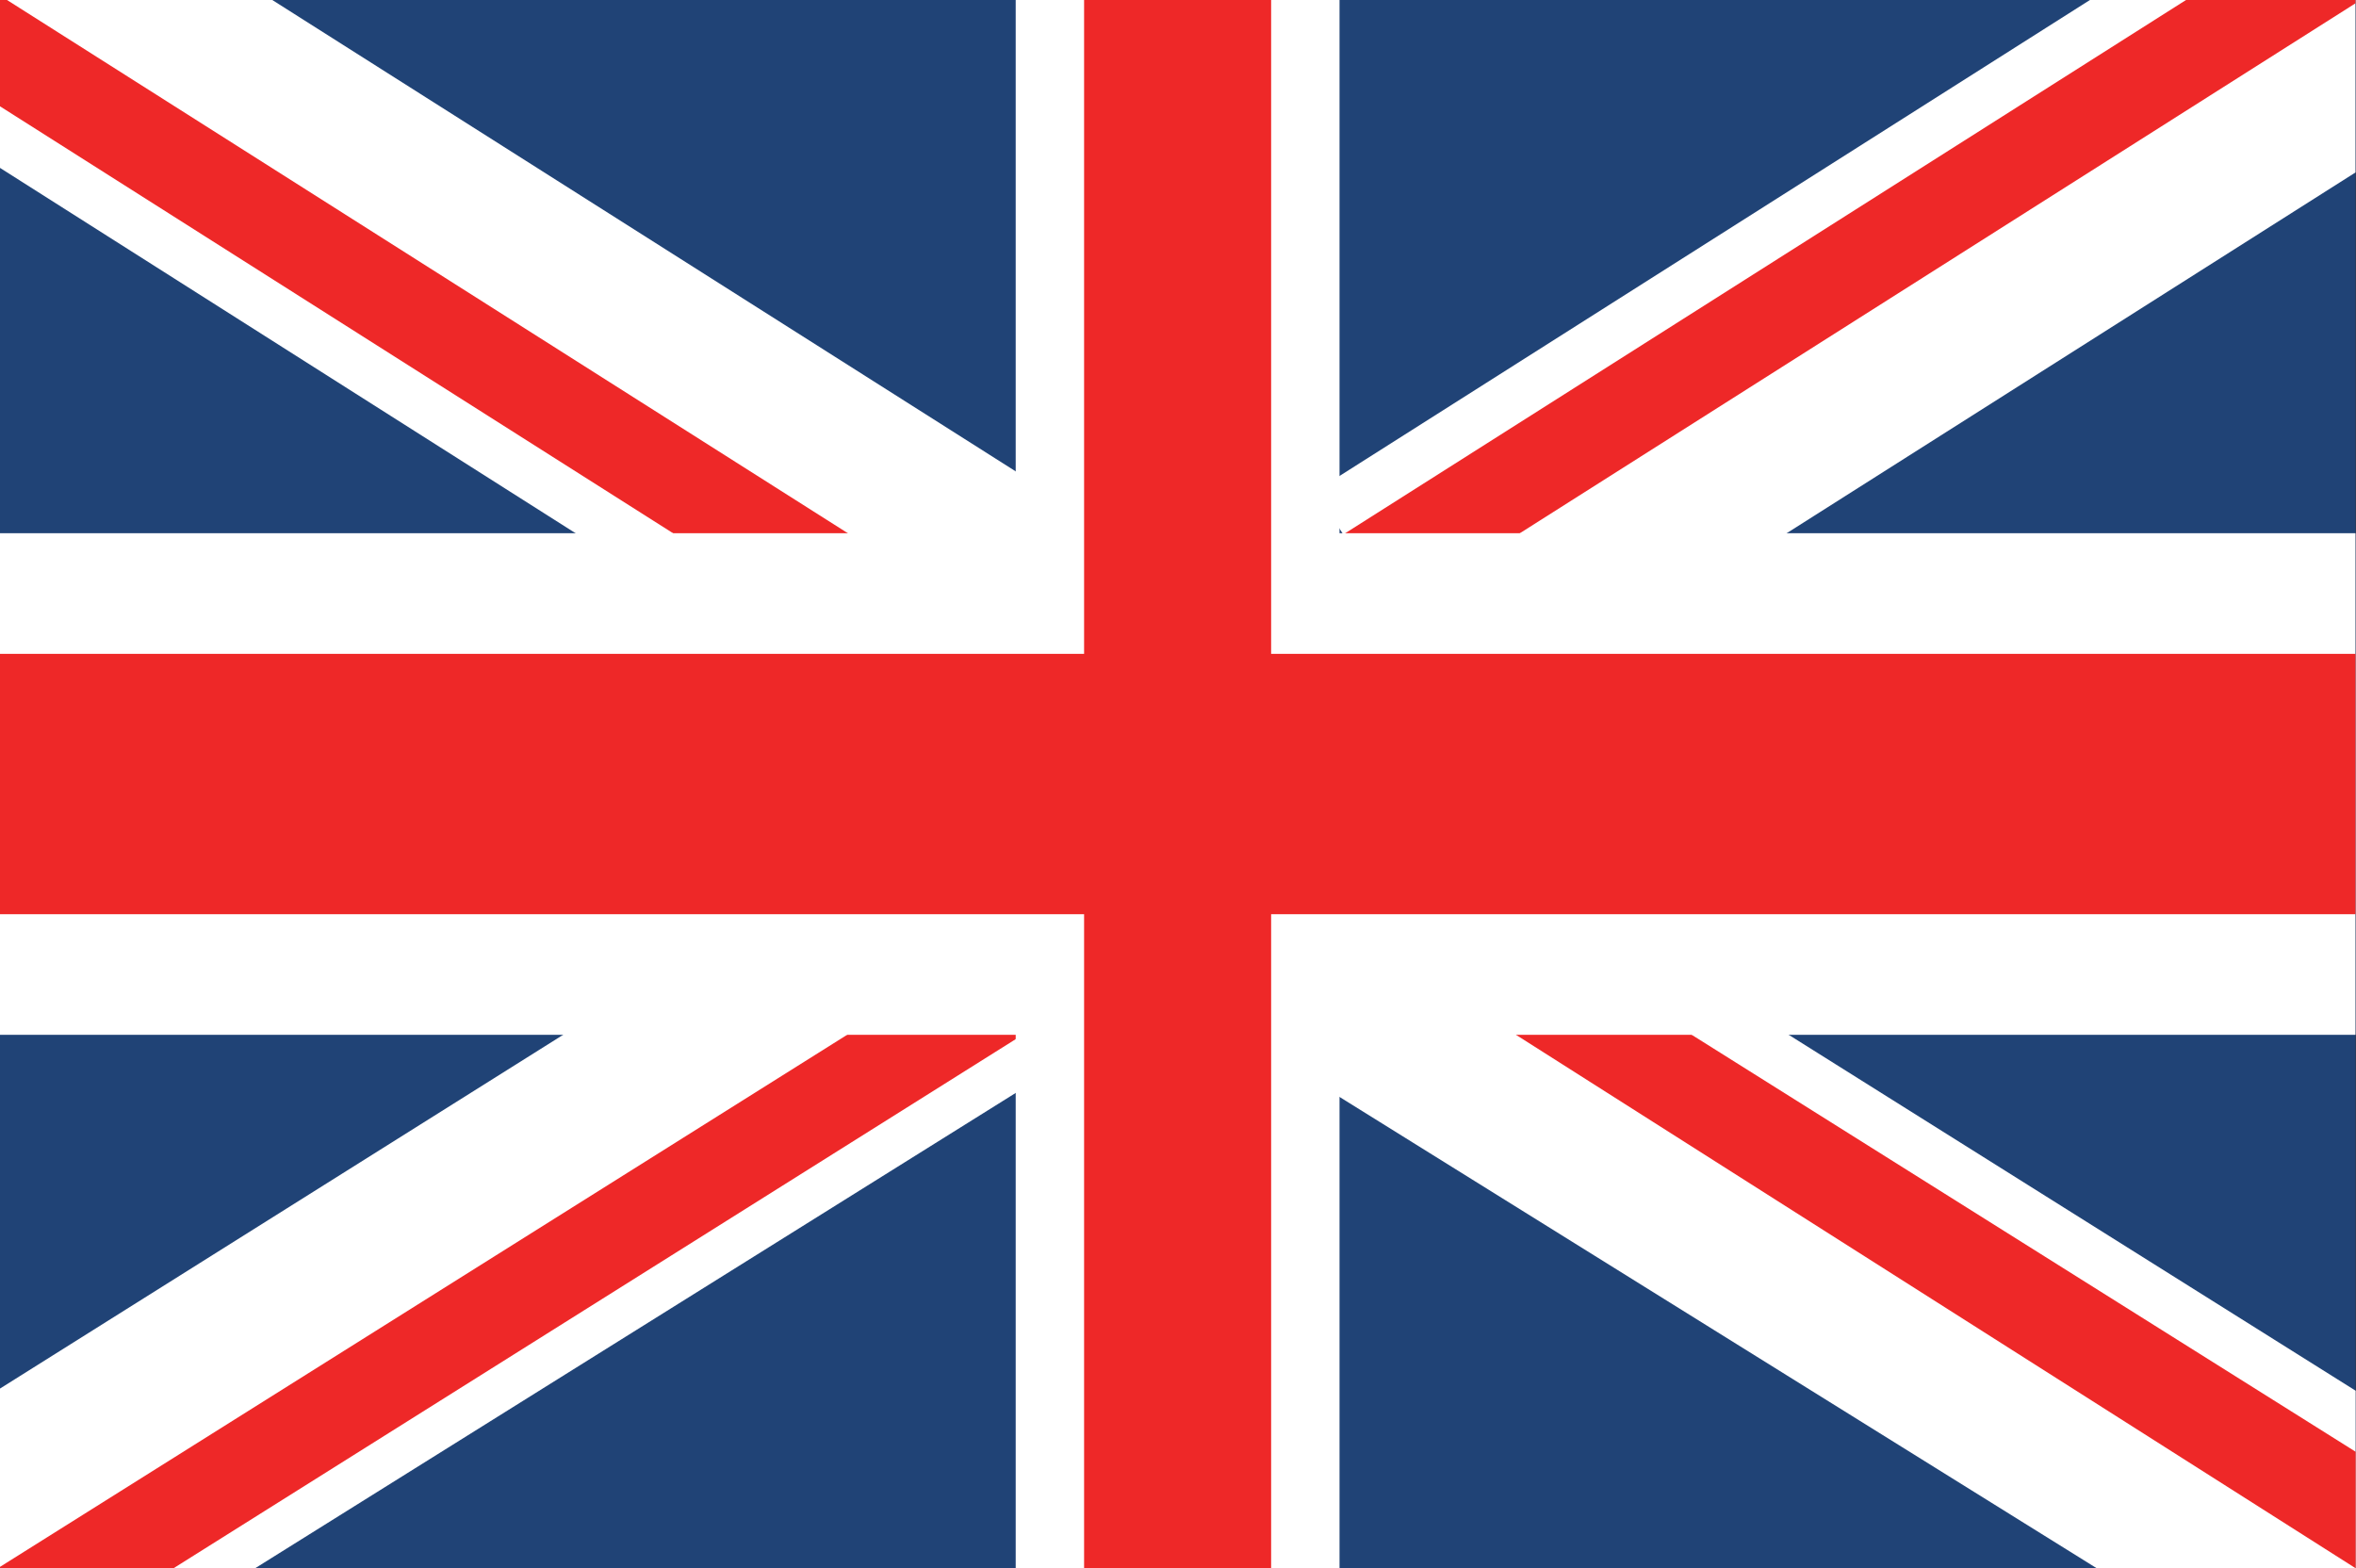
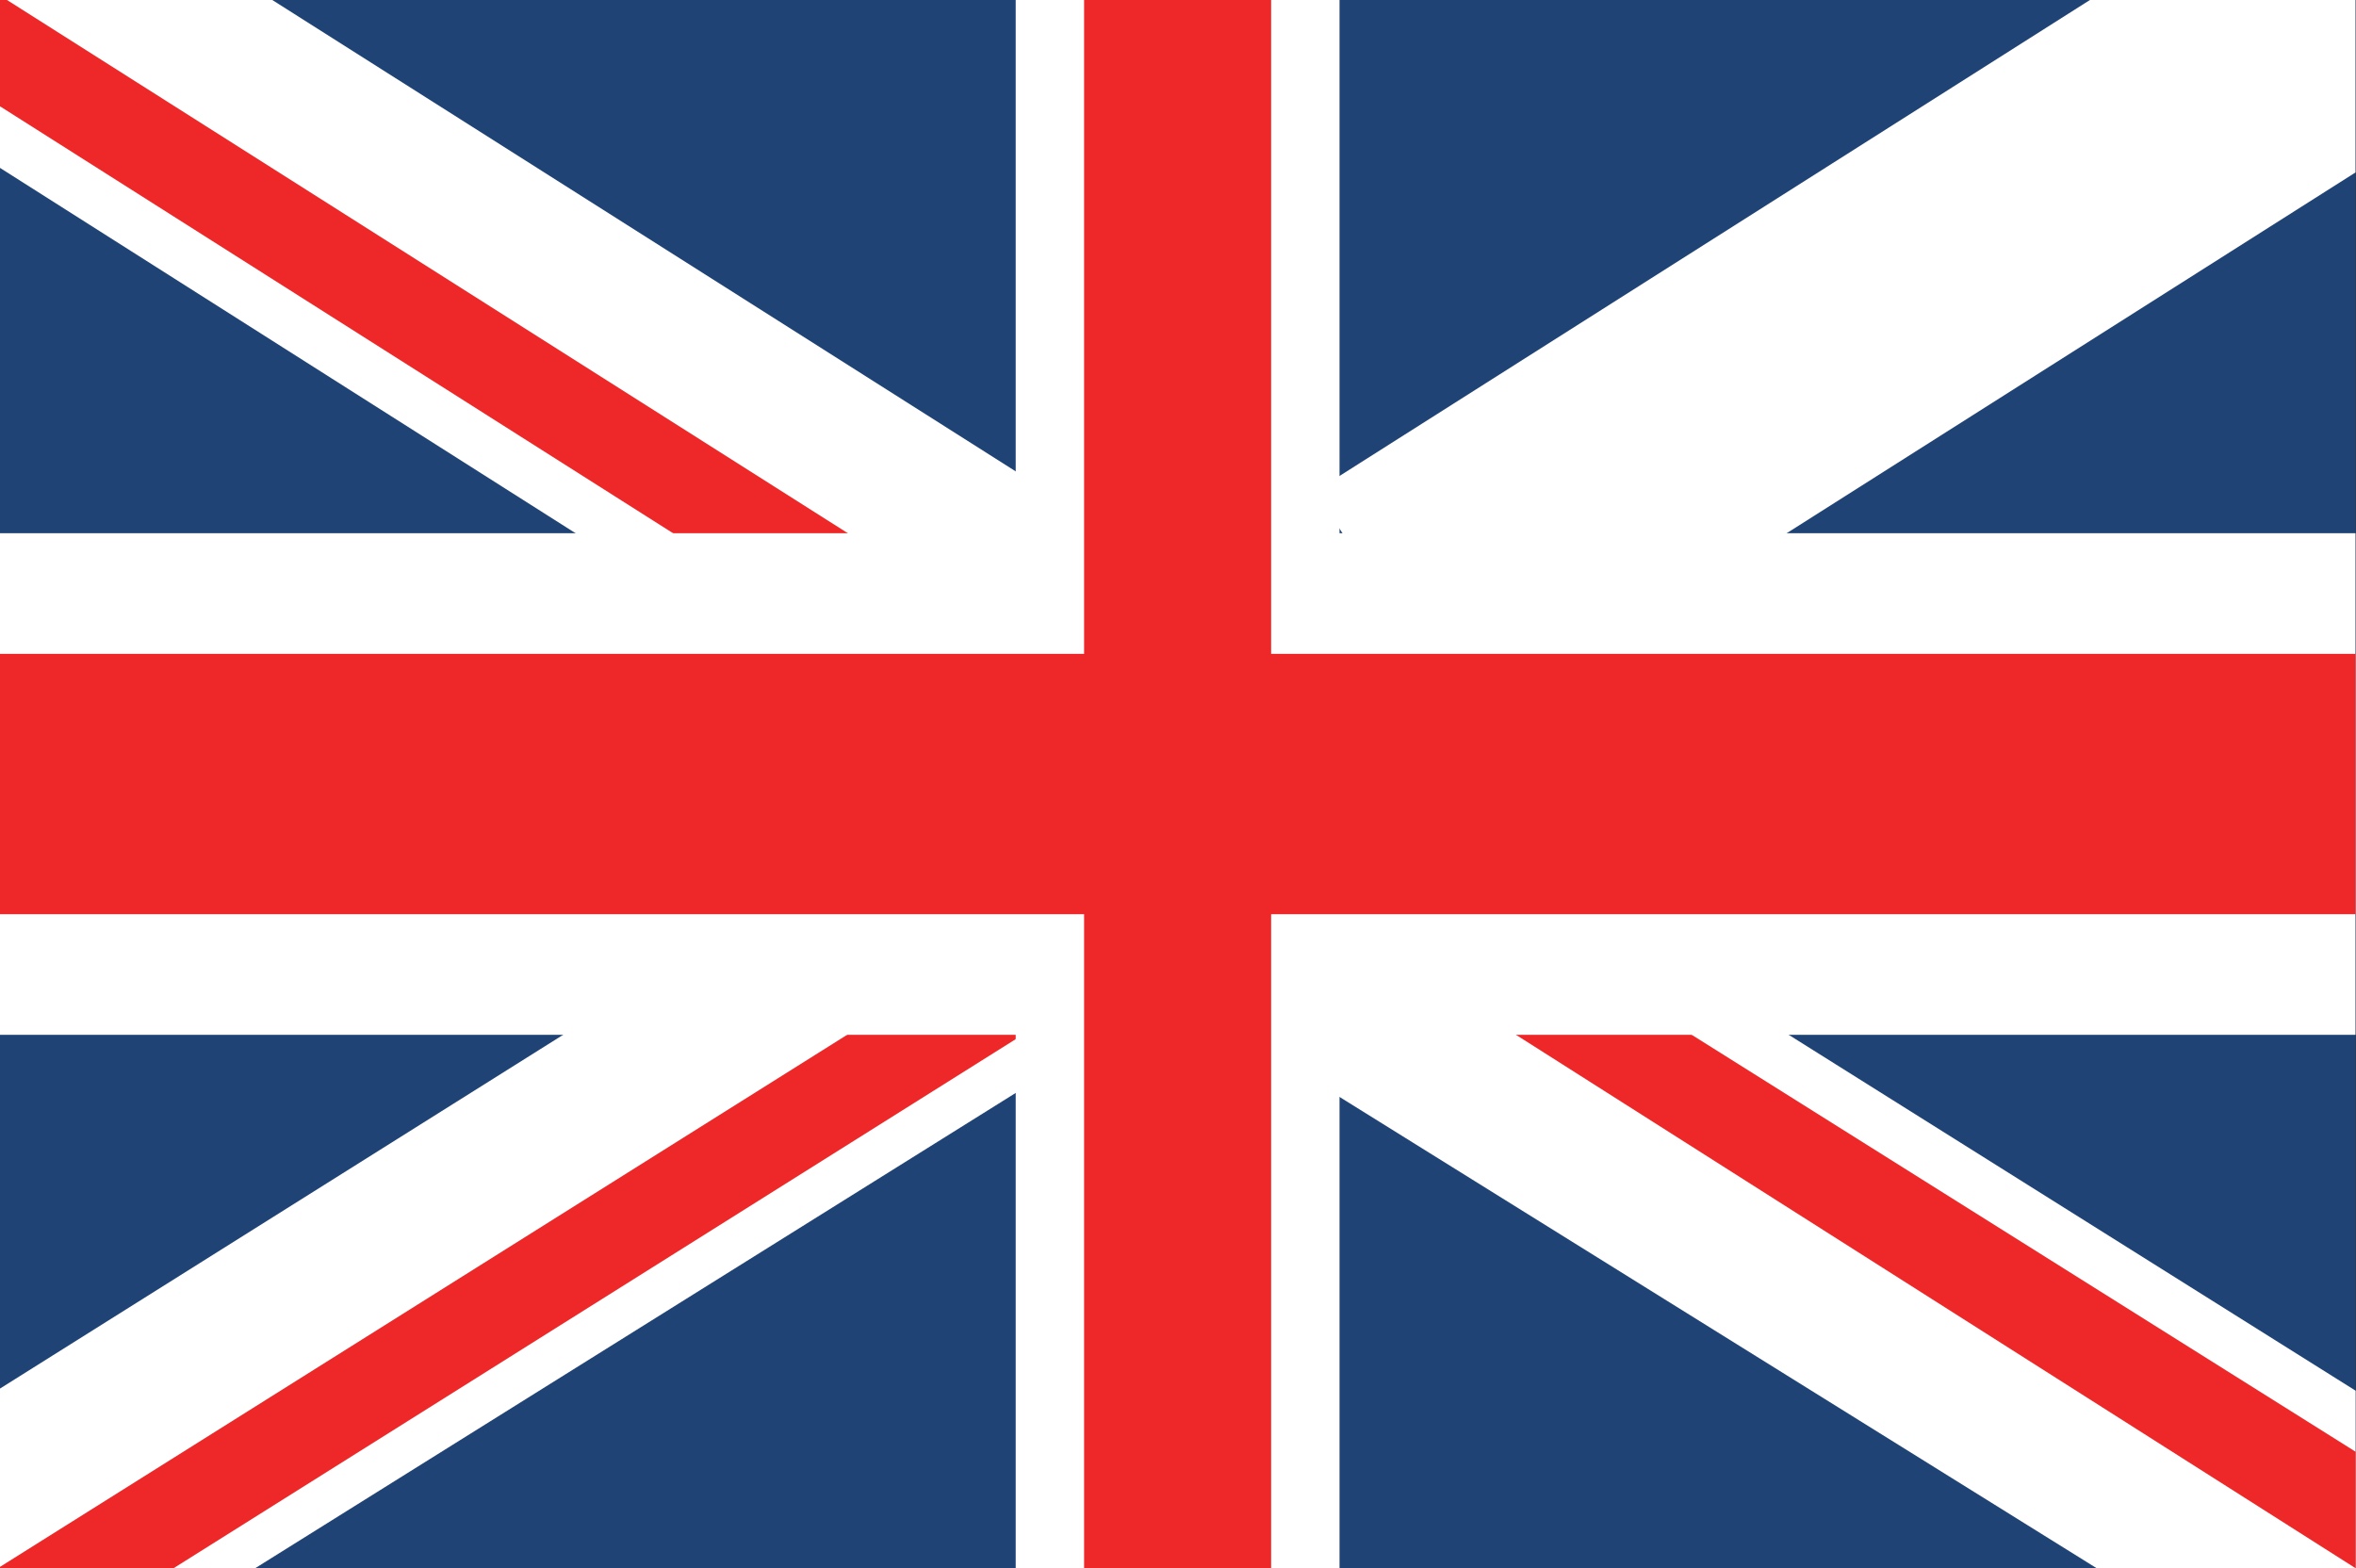
<svg xmlns="http://www.w3.org/2000/svg" height="194.2" preserveAspectRatio="xMidYMid meet" version="1.0" viewBox="62.6 116.6 291.7 194.2" width="291.7" zoomAndPan="magnify">
  <rect x="62.6" y="116.6" width="291.7" height="194.2" fill="#333333" stroke="none" />
  <defs>
    <clipPath id="a">
-       <path d="M 0 0 L 425.199 0 L 425.199 425.199 L 0 425.199 Z M 0 0" />
+       <path d="M 0 0 L 425.199 0 L 425.199 425.199 L 0 425.199 M 0 0" />
    </clipPath>
  </defs>
  <g>
    <g clip-path="url(#a)" />
    <g id="change1_1">
      <path d="M 354.258 116.598 L 354.258 310.789 L 62.578 310.789 L 62.578 116.598 L 354.258 116.598" fill="#204376" />
    </g>
    <g id="change2_1">
      <path d="M 354.238 116.586 L 354.238 137.953 L 283.812 182.625 L 260.258 197.562 L 244.578 207.5 L 238.277 197.562 L 235.105 192.562 L 228.902 182.781 L 228.812 182.625 L 228.449 182.059 L 225.492 177.406 L 228.449 175.535 L 321.379 116.586 L 354.238 116.586" fill="#fff" />
    </g>
    <g id="change3_1">
-       <path d="M 354.238 116.586 L 354.238 117.008 L 250.777 182.625 L 235.105 192.562 L 228.902 182.781 L 229.156 182.625 L 333.277 116.586 L 354.238 116.586" fill="#ee2828" />
-     </g>
+       </g>
    <g id="change2_2">
      <path d="M 199.555 244.938 L 196.82 246.648 L 188.371 251.922 L 94.184 310.789 L 62.578 310.789 L 62.578 288.551 L 132.305 244.746 L 156.094 229.812 L 162.988 225.461 L 165.211 228.957 L 165.723 229.812 L 166.391 230.863 L 180.207 236.707 L 188.371 240.203 L 193.199 242.234 L 196.82 243.793 L 199.105 244.746 L 199.555 244.938" fill="#fff" />
    </g>
    <g id="change3_2">
      <path d="M 195.707 240.648 L 193.199 242.234 L 189.23 244.746 L 188.371 245.254 L 188.336 245.285 L 84.078 310.789 L 62.578 310.789 L 62.578 310.629 L 167.465 244.746 L 180.207 236.707 L 188.336 231.594 L 188.371 231.562 L 189.547 230.863 L 195.043 239.629 L 195.707 240.648" fill="#ee2828" />
    </g>
    <g id="change2_3">
      <path d="M 192.215 177.402 L 188.879 182.645 L 188.781 182.77 L 188.371 183.402 L 188.336 183.469 L 182.59 192.551 L 179.41 197.574 L 173.125 207.516 L 157.43 197.574 L 133.895 182.645 L 62.578 137.375 L 62.578 116.598 L 96.309 116.598 L 188.336 174.953 L 188.371 174.984 L 192.215 177.402" fill="#fff" />
    </g>
    <g id="change3_3">
      <path d="M 167.848 182.77 L 167.402 183.469 L 161.652 192.551 L 145.965 182.645 L 62.578 129.75 L 62.578 116.598 L 63.465 116.598 L 167.402 182.516 L 167.598 182.645 L 167.848 182.77" fill="#ee2828" />
    </g>
    <g id="change2_4">
      <path d="M 322.203 310.789 L 228.461 252.434 L 219.98 247.16 L 224.426 244.746 L 228.461 242.555 L 250 230.863 L 250.285 230.387 L 250.664 229.812 L 253.395 225.461 L 260.289 229.812 L 284.082 244.746 L 354.258 288.805 L 354.258 310.789 L 322.203 310.789" fill="#fff" />
    </g>
    <g id="change3_4">
      <path d="M 354.258 296.363 L 354.258 310.789 L 250.312 244.746 L 250.285 244.711 L 243.836 240.648 L 244.504 239.629 L 250 230.863 L 250.285 231.055 L 272.074 244.746 L 354.258 296.363" fill="#ee2828" />
    </g>
    <g id="change2_5">
      <path d="M 354.238 244.734 L 62.566 244.734 L 62.566 182.625 L 354.238 182.625 L 354.238 244.734" fill="#fff" />
    </g>
    <g id="change2_6">
      <path d="M 228.449 116.586 L 228.449 310.777 L 188.355 310.777 L 188.355 116.586 L 228.449 116.586" fill="#fff" />
    </g>
    <g id="change3_5">
      <path d="M 354.238 229.801 L 62.566 229.801 L 62.566 197.562 L 354.238 197.562 L 354.238 229.801" fill="#ee2828" />
    </g>
    <g id="change3_6">
      <path d="M 219.98 116.586 L 219.98 310.777 L 196.824 310.777 L 196.824 116.586 L 219.98 116.586" fill="#ee2828" />
    </g>
  </g>
</svg>